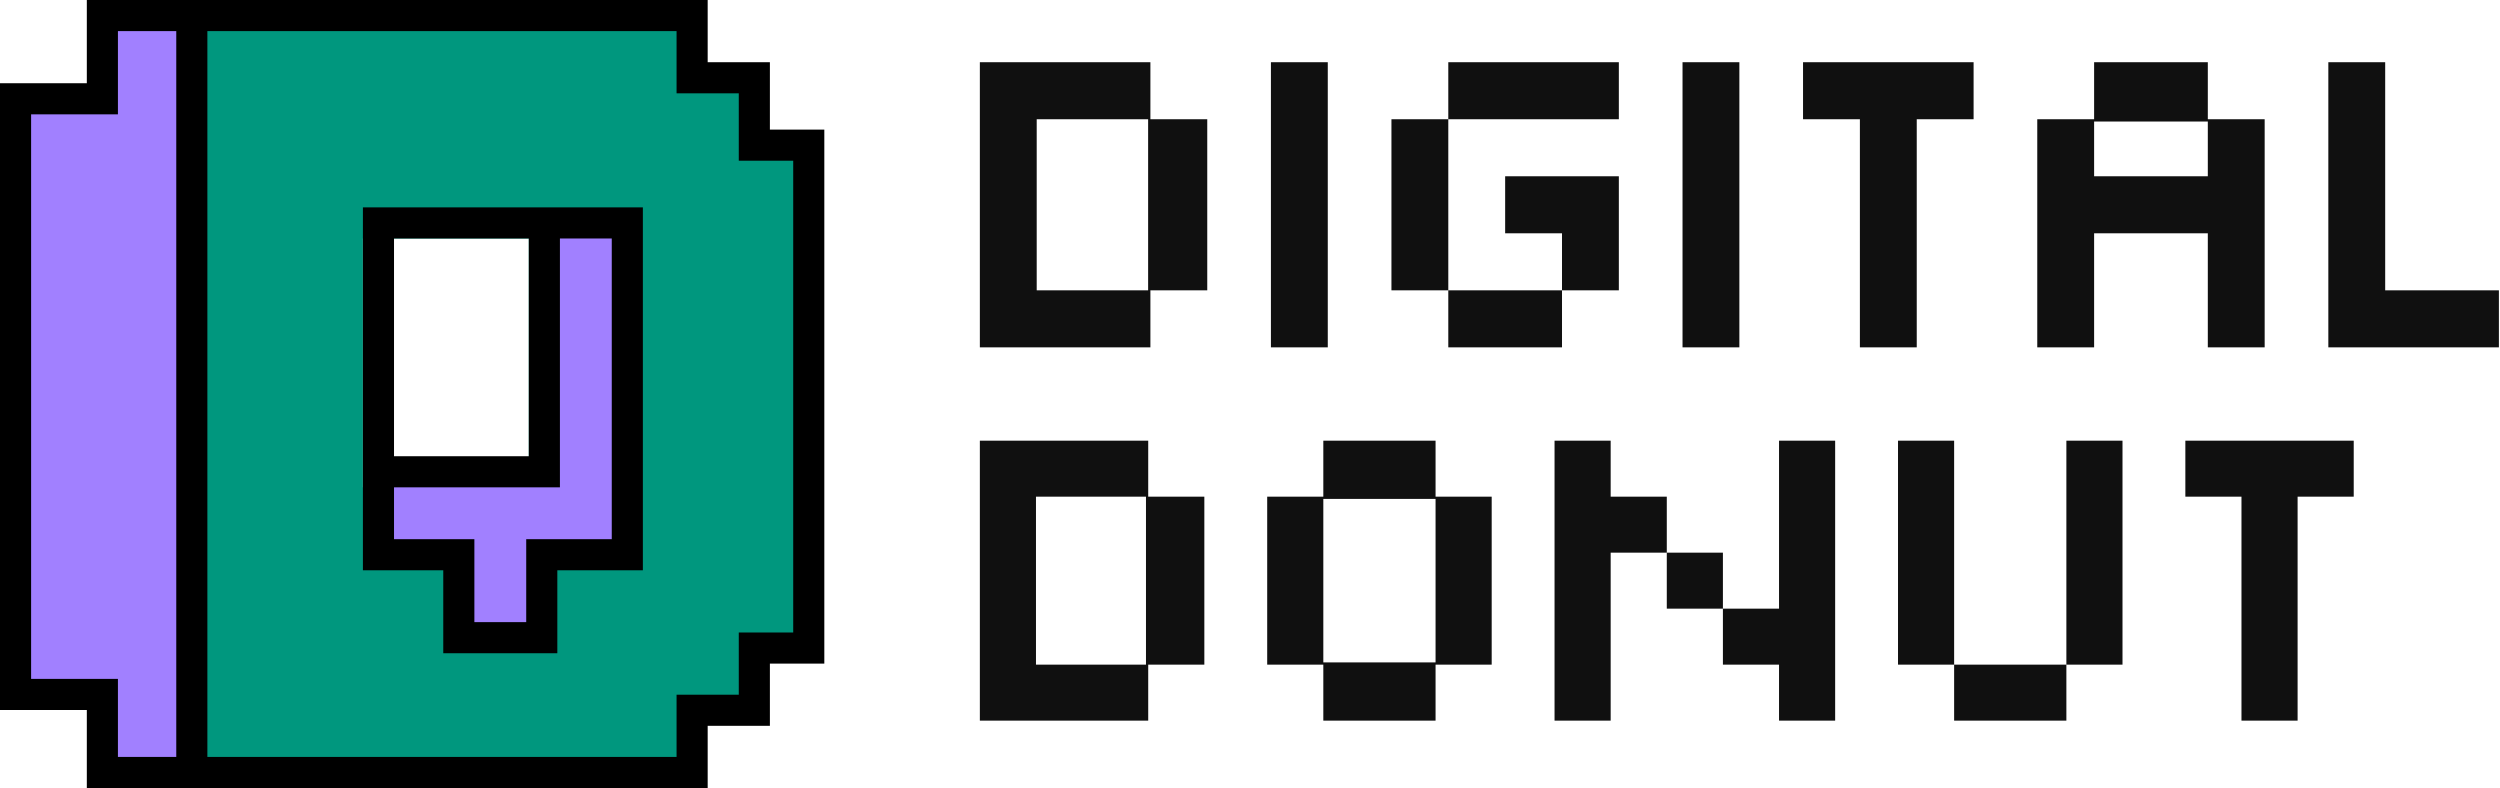
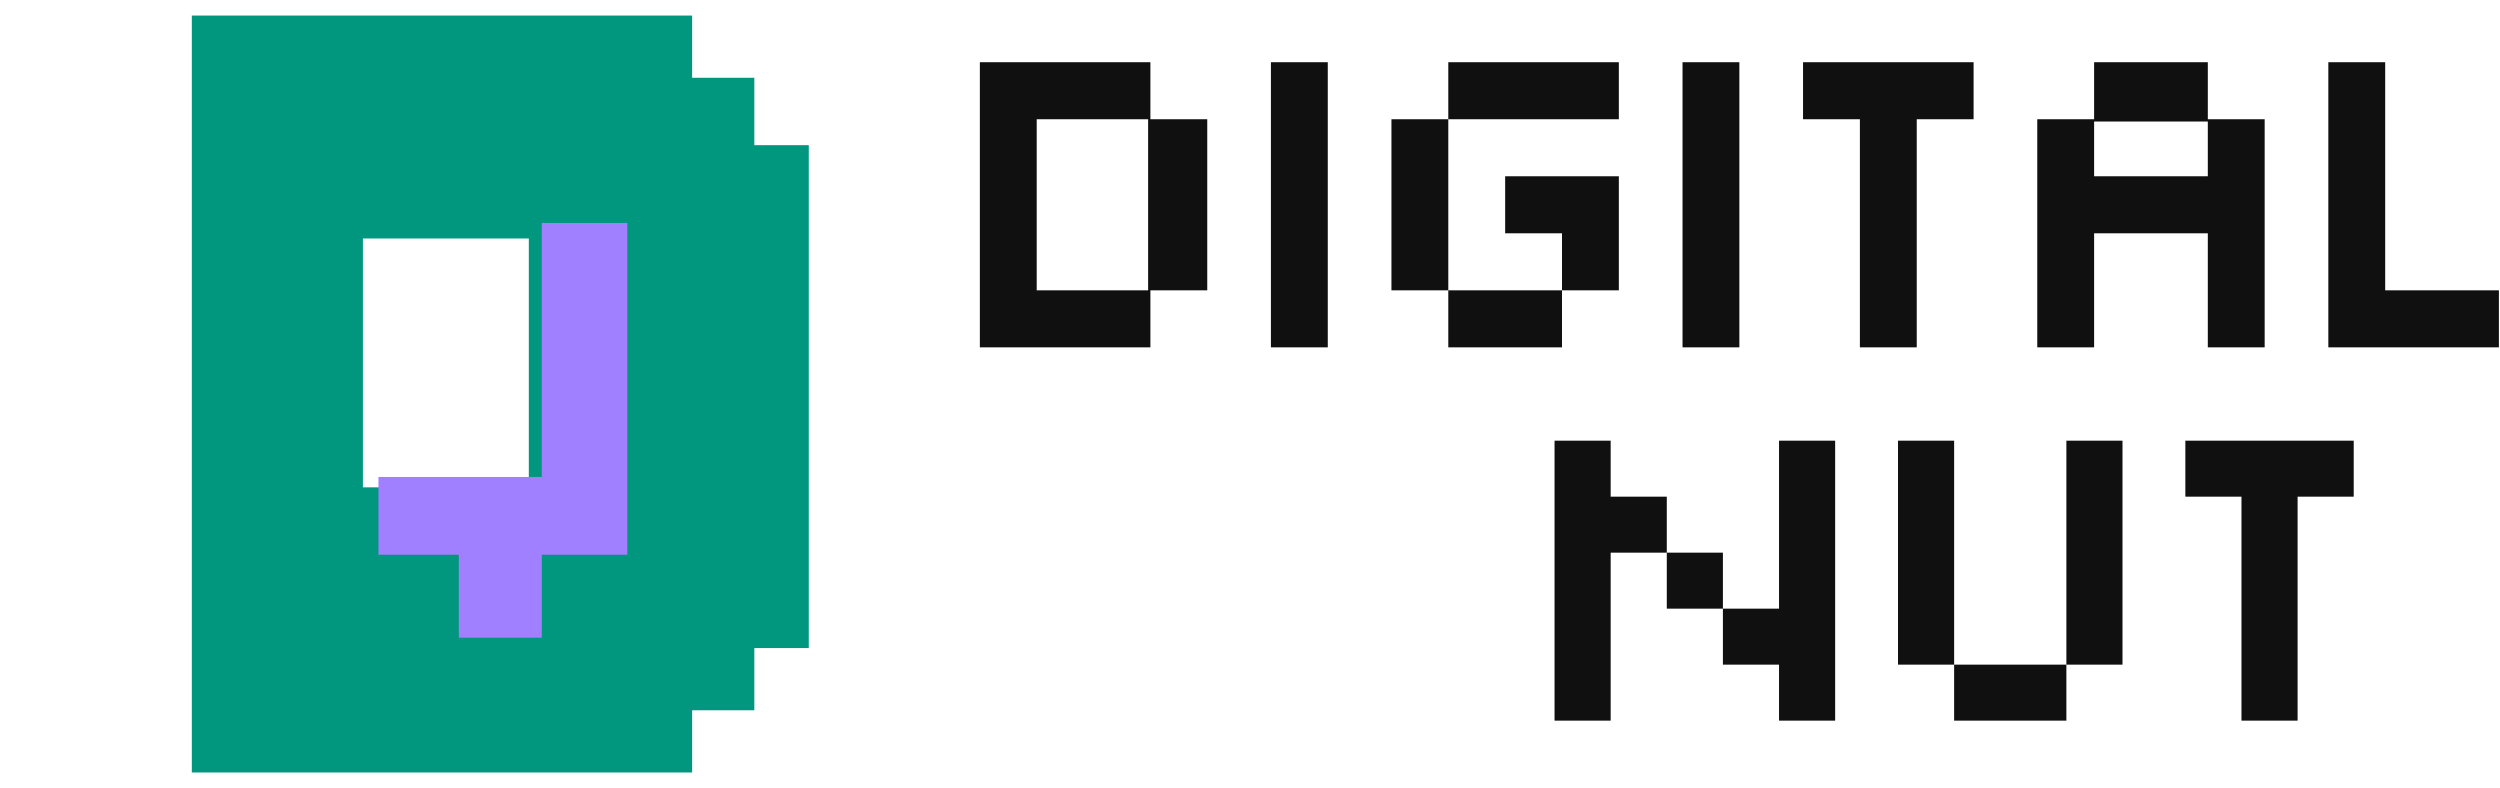
<svg xmlns="http://www.w3.org/2000/svg" width="2189" height="690" viewBox="0 0 2189 690" fill="none">
  <path d="M857.961 304.145V54.474H1007.29V104.408H1057.07V254.211H1007.29V304.145H857.961ZM907.738 254.211H1005.3V104.408H907.738V254.211Z" fill="#101010" />
  <path d="M1112.82 304.145V54.474H1162.6V304.145H1112.82Z" fill="#101010" />
  <path d="M1268.13 104.408V54.474H1417.46V104.408H1268.13ZM1218.35 254.211V104.408H1268.13V254.211H1218.35ZM1367.69 254.211V204.276H1317.91V154.342H1417.46V254.211H1367.69ZM1268.13 304.145V254.211H1367.69V304.145H1268.13Z" fill="#101010" />
  <path d="M1473.22 304.145V54.474H1522.99V304.145H1473.22Z" fill="#101010" />
  <path d="M1628.52 304.145V104.408H1578.74V54.474H1728.08V104.408H1678.3V304.145H1628.52Z" fill="#101010" />
  <path d="M1783.83 304.145V104.408H1833.61V54.474H1933.16V104.408H1982.94V304.145H1933.16V204.276H1833.61V304.145H1783.83ZM1833.61 154.342H1933.16V106.405H1833.61V154.342Z" fill="#101010" />
  <path d="M2038.69 304.145V54.474H2088.47V254.211H2188.03V304.145H2038.69Z" fill="#101010" />
  <path fill-rule="evenodd" clip-rule="evenodd" d="M167.961 13.618H606.02V68.092H660.493V127.105H708.158V567.434H660.493V621.908H606.02V676.382H167.961V13.618ZM463.026 208.816V426.711H317.763V208.816H463.026Z" fill="#00977E" />
  <path d="M331.382 485.724V417.632H474.375V195.197H549.276V485.724H474.375V558.355H401.743V485.724H331.382Z" fill="#A180FF" />
-   <path d="M89.638 13.618H167.961V676.382H89.638V608.056H13.618V86.5H89.638V13.618Z" fill="#A180FF" />
-   <path fill-rule="evenodd" clip-rule="evenodd" d="M154.342 0H76.019V72.881H0V621.674H76.019V690H154.342H181.579H619.638V635.526H674.112V581.053H721.776V113.487H674.112V54.474H619.638V0H181.579H154.342ZM103.256 100.118V27.237H154.342V662.763H103.256V594.437H27.237V100.118H103.256ZM592.401 662.763H181.579V27.237H592.401V81.71H646.875V140.724H694.539V553.816H646.875V608.289H592.401V662.763ZM562.895 181.579H490.263H317.763V426.711V499.342H388.125V571.974H487.993V499.342H562.895V181.579ZM345 208.816H463.026V399.474H345V208.816ZM490.263 426.711H345V472.105H415.362V544.737H460.757V472.105H535.658V208.816H490.263V426.711Z" fill="black" />
-   <path d="M857.961 630.987V385.855H1005.38V434.882H1054.52V581.961H1005.38V630.987H857.961ZM907.101 581.961H1003.42V434.882H907.101V581.961Z" fill="#101010" />
-   <path d="M1158.7 630.987V581.961H1109.56V434.882H1158.7V385.855H1256.98V434.882H1306.12V581.961H1256.98V630.987H1158.7ZM1158.7 579.999H1256.98V436.843H1158.7V579.999Z" fill="#101010" />
  <path d="M1361.16 630.987V385.855H1410.3V434.882H1459.44V483.908H1508.58V532.934H1557.72V385.855H1606.86V630.987H1557.72V581.961H1508.58V532.934H1459.44V483.908H1410.3V630.987H1361.16Z" fill="#101010" />
  <path d="M1711.04 630.987V581.961H1661.9V385.855H1711.04V581.961H1809.32V630.987H1711.04ZM1809.32 581.961V385.855H1858.46V581.961H1809.32Z" fill="#101010" />
  <path d="M1962.64 630.987V434.882H1913.5V385.855H2060.92V434.882H2011.78V630.987H1962.64Z" fill="#101010" />
</svg>